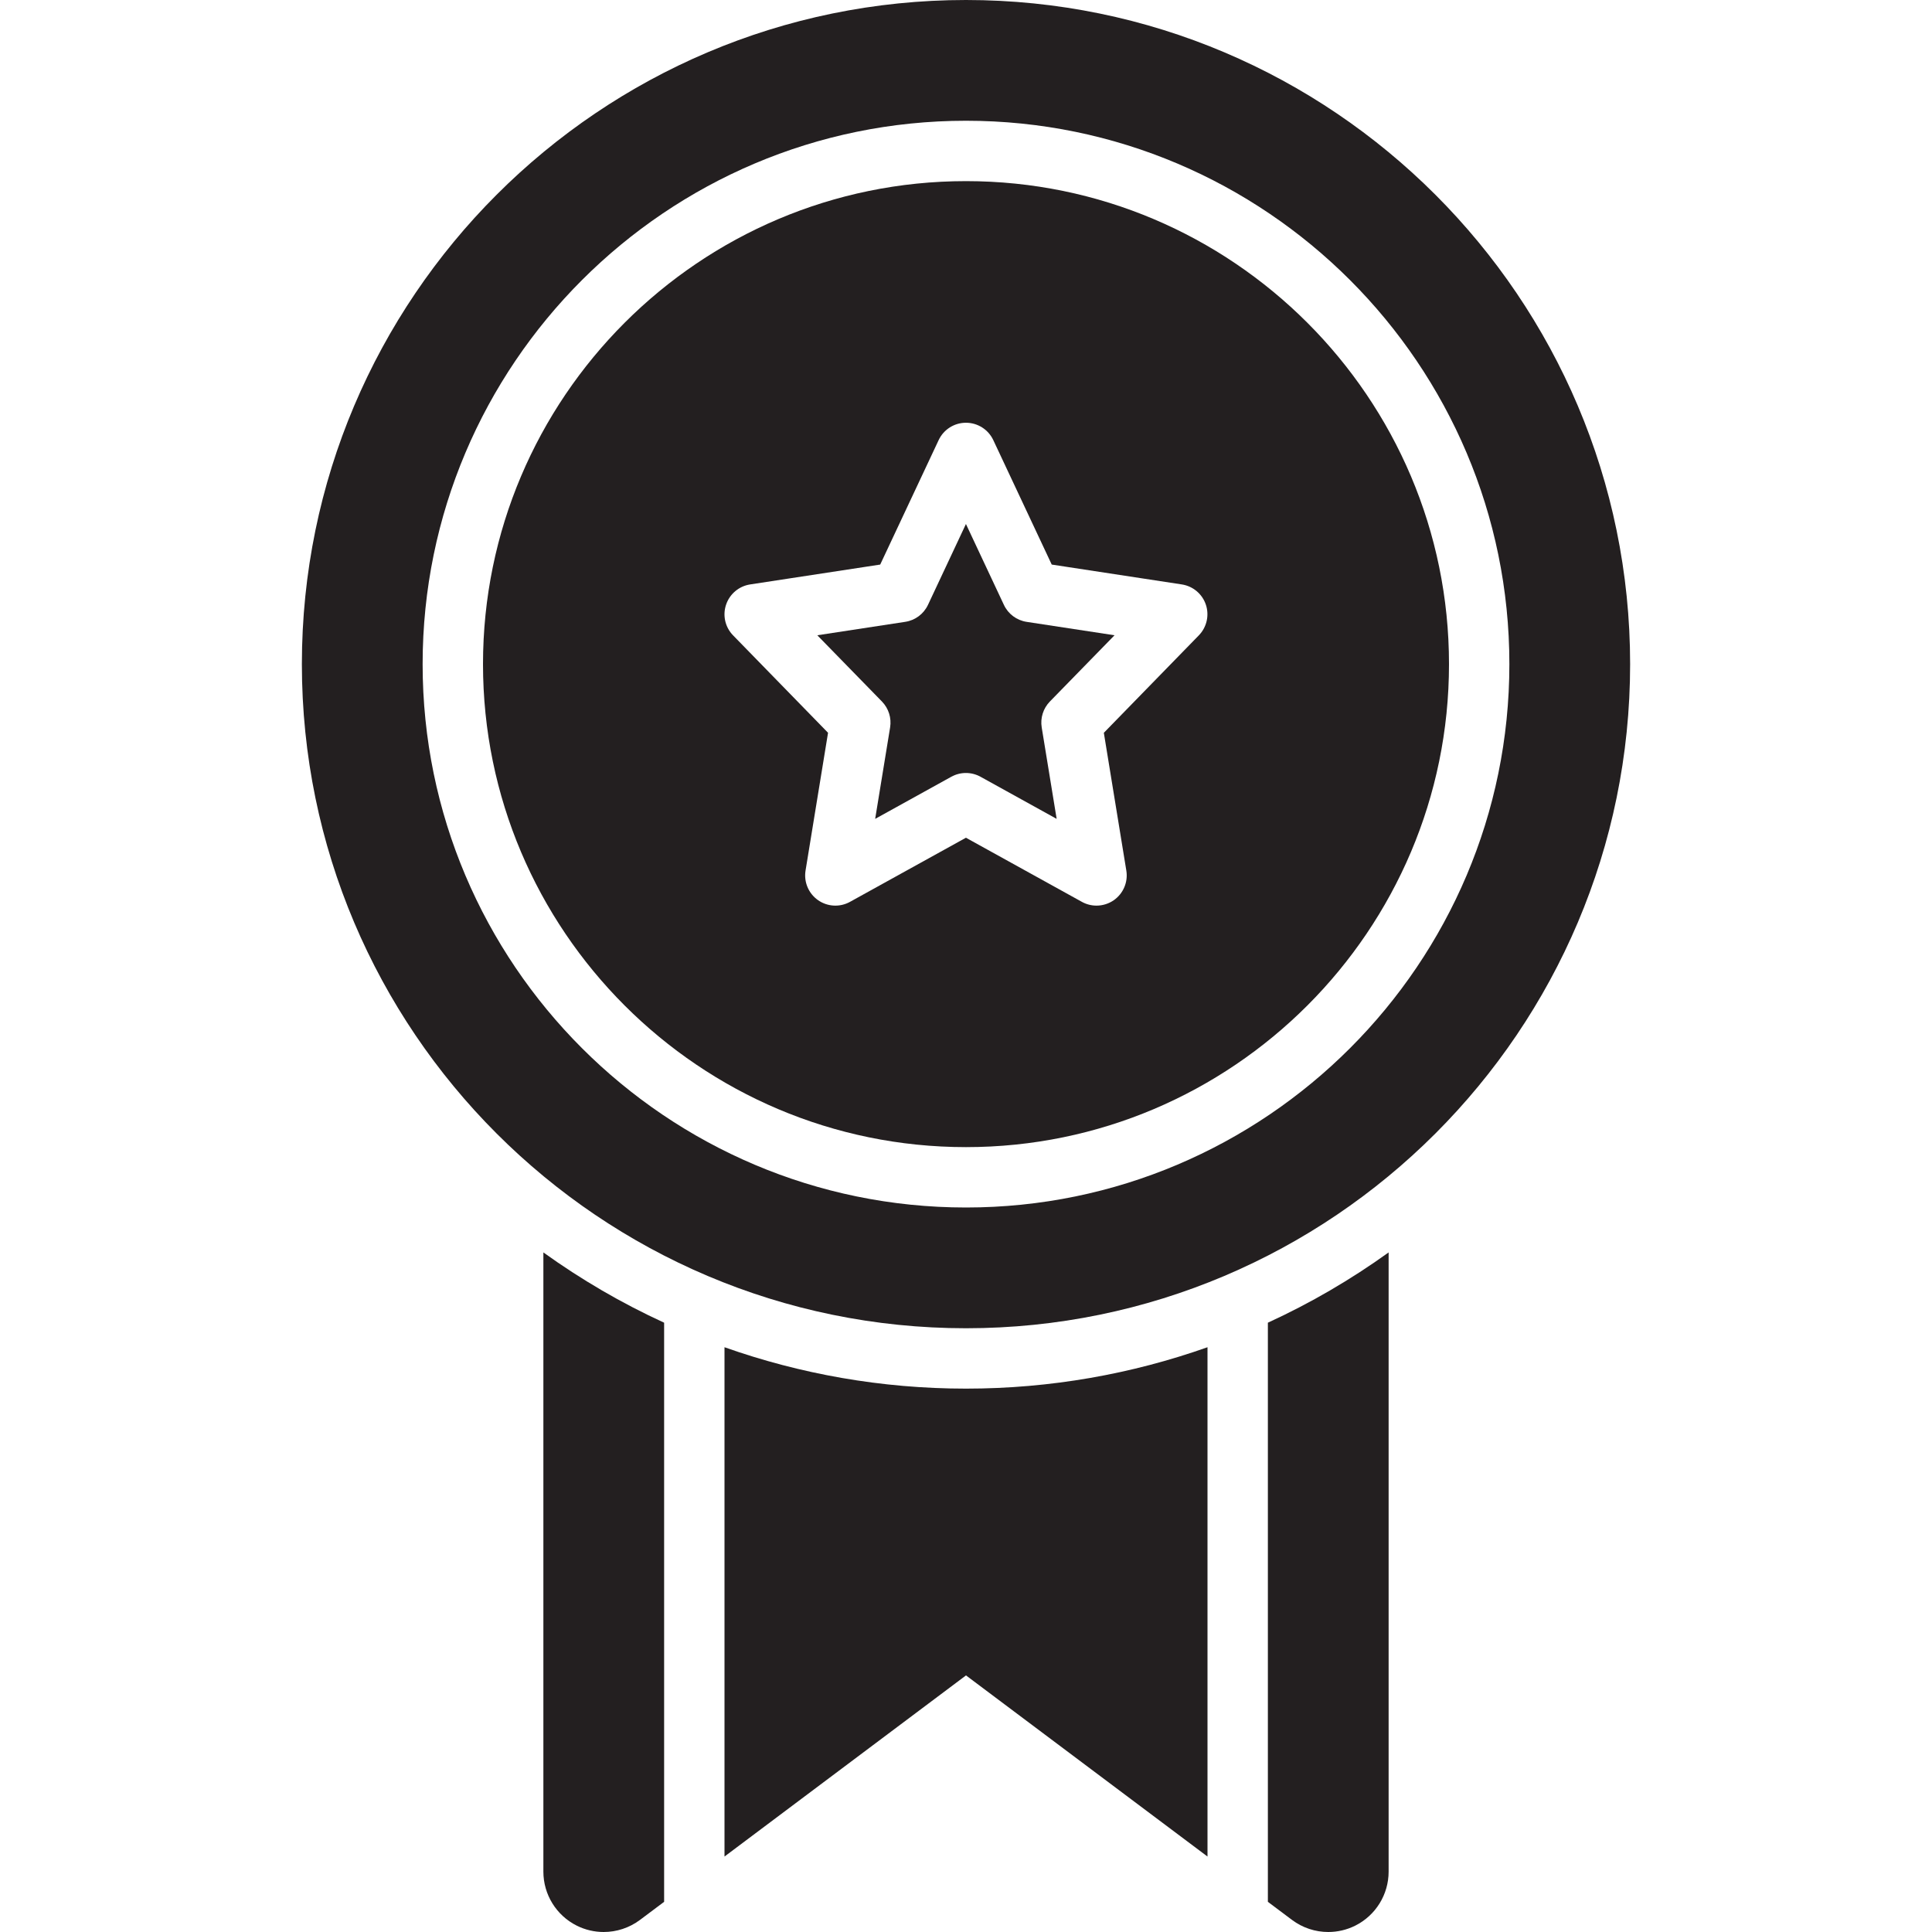
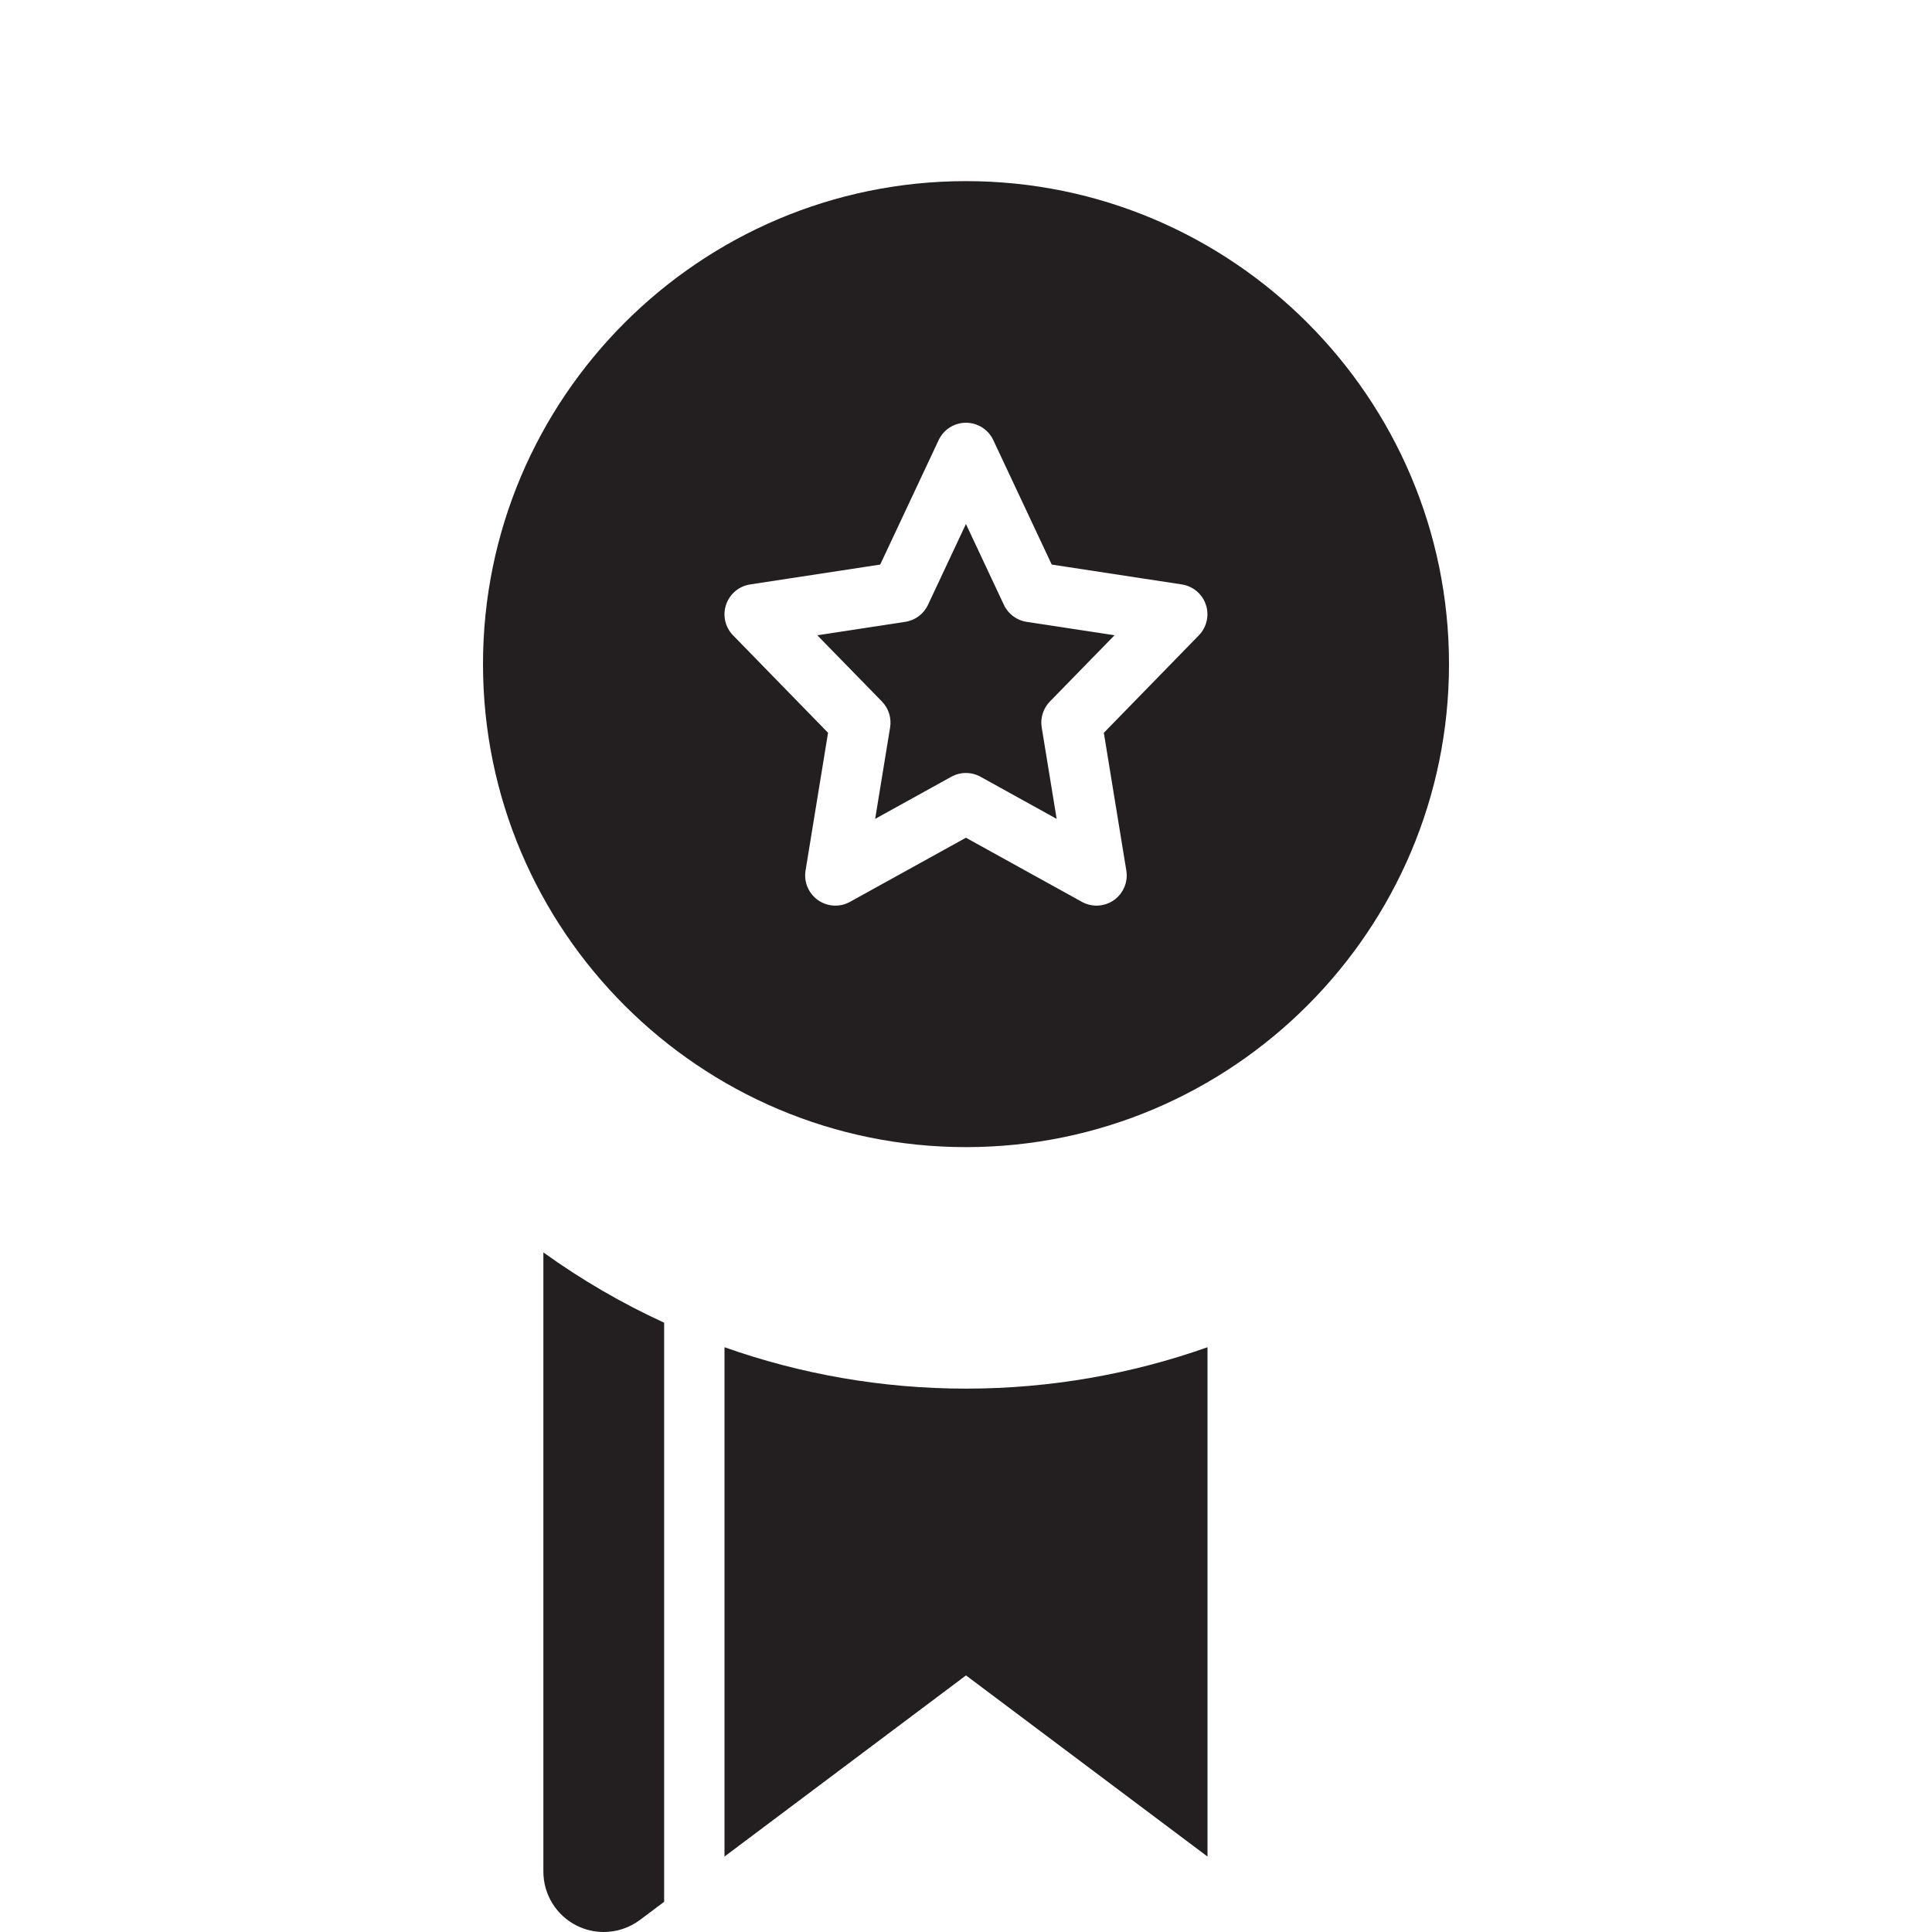
<svg xmlns="http://www.w3.org/2000/svg" id="Layer_1" width="800px" height="800px" viewBox="0 0 64 64" xml:space="preserve">
  <g>
    <path fill="#231F20" d="M32,6c-8.822,0-16,7.178-16,16s7.178,16,16,16s16-7.178,16-16S40.822,6,32,6z M39.712,21.048l-3.146,3.227  l0.745,4.564c0.062,0.378-0.099,0.758-0.411,0.979C36.728,29.938,36.525,30,36.323,30c-0.166,0-0.333-0.041-0.484-0.125  l-3.841-2.124l-3.841,2.124c-0.336,0.186-0.748,0.163-1.061-0.058s-0.473-0.601-0.411-0.979l0.745-4.564l-3.146-3.227  c-0.262-0.269-0.352-0.66-0.232-1.016s0.427-0.614,0.797-0.671l4.309-0.658l1.936-4.123c0.165-0.352,0.518-0.575,0.905-0.575  s0.74,0.224,0.905,0.575l1.936,4.123l4.309,0.658c0.37,0.057,0.678,0.315,0.797,0.671S39.974,20.779,39.712,21.048z" />
-     <path fill="#231F20" d="M32,0C19.869,0,10,9.869,10,22s9.869,22,22,22s22-9.869,22-22S44.131,0,32,0z M32,40  c-9.925,0-18-8.075-18-18S22.075,4,32,4s18,8.075,18,18S41.925,40,32,40z" />
    <path fill="#231F20" d="M33.255,20.036l-1.257-2.678l-1.257,2.678c-0.142,0.303-0.425,0.514-0.754,0.563l-2.913,0.445l2.141,2.194  c0.222,0.228,0.322,0.546,0.271,0.859l-0.495,3.029l2.522-1.395c0.151-0.083,0.317-0.125,0.484-0.125s0.333,0.042,0.484,0.125  l2.522,1.395l-0.495-3.029c-0.051-0.313,0.05-0.632,0.271-0.859l2.141-2.194L34.009,20.6C33.68,20.55,33.396,20.339,33.255,20.036z  " />
-     <path fill="#231F20" d="M42,63l0.8,0.6c0.354,0.265,0.775,0.4,1.2,0.4c0.305,0,0.611-0.069,0.895-0.211  C45.572,63.45,46,62.758,46,62V41.488c-1.249,0.898-2.587,1.68-4,2.328V63z" />
    <path fill="#231F20" d="M24,44.629V61.5l8-6l8,6V44.629C37.497,45.514,34.806,46,32,46S26.503,45.514,24,44.629z" />
    <path fill="#231F20" d="M18,62c0,0.758,0.428,1.45,1.105,1.789C19.388,63.931,19.694,64,19.998,64c0.426,0,0.848-0.136,1.202-0.4  L22,63V43.816c-1.413-0.648-2.751-1.43-4-2.328V62z" />
  </g>
</svg>